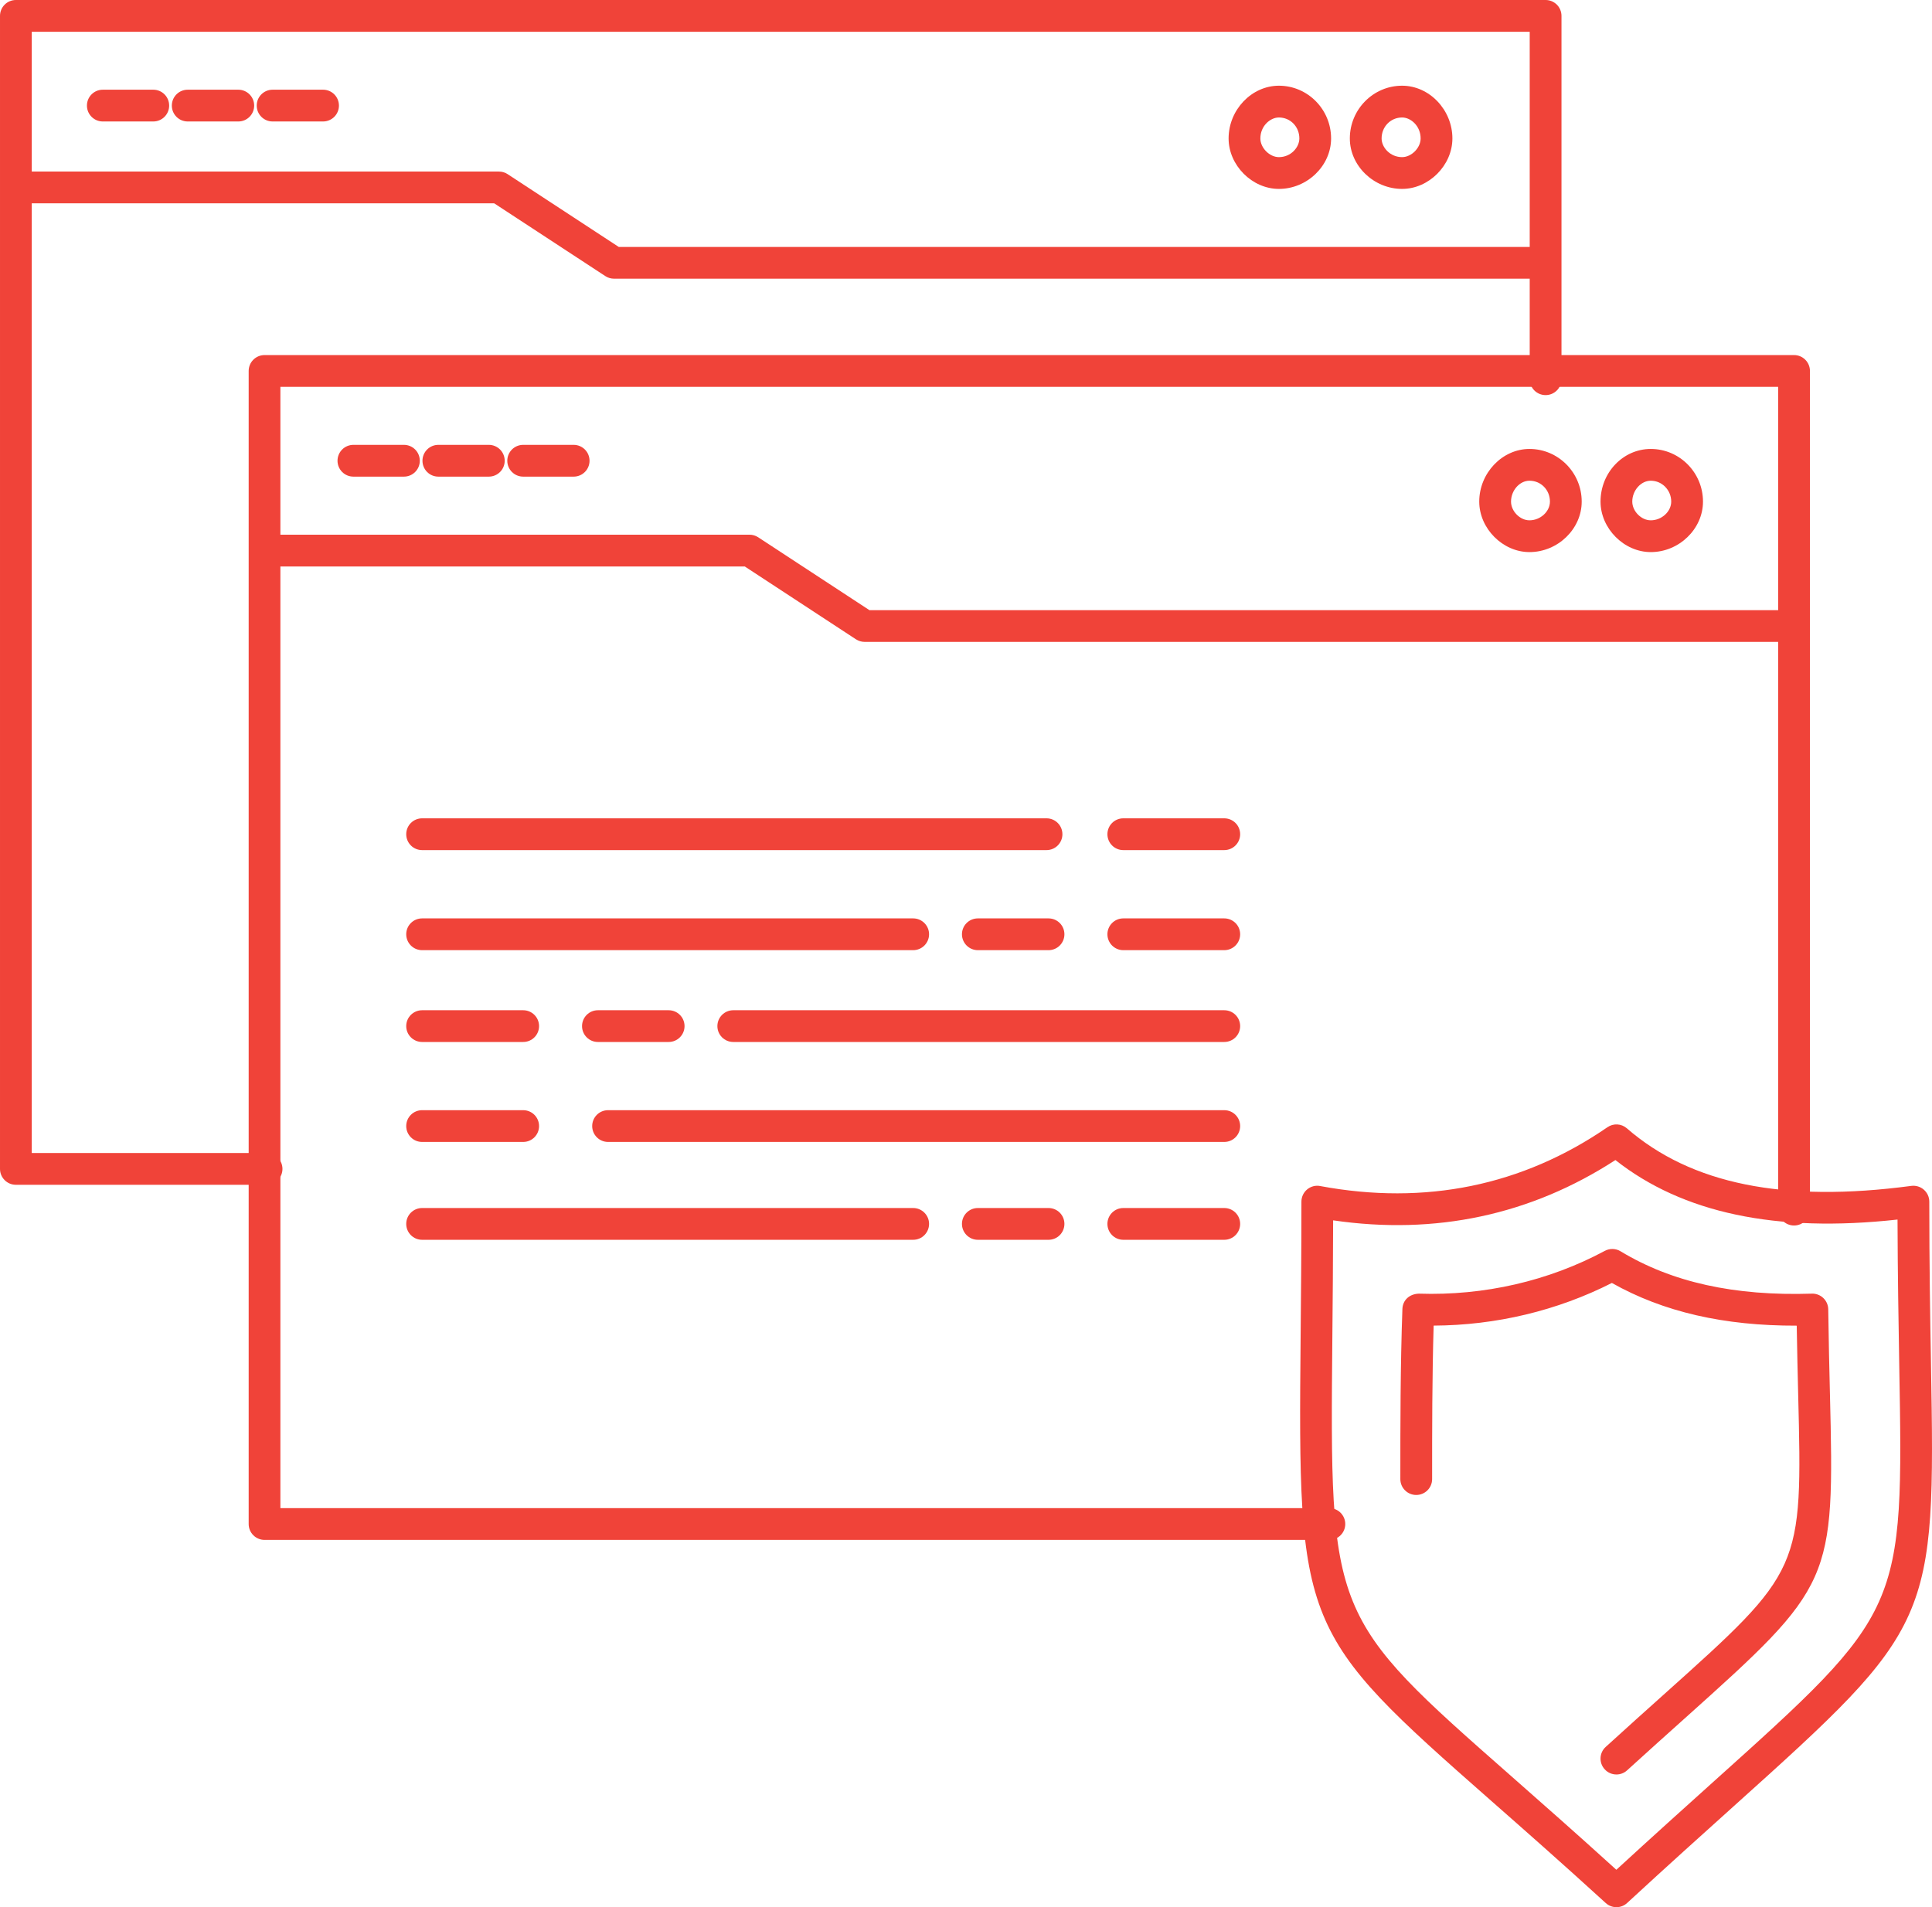
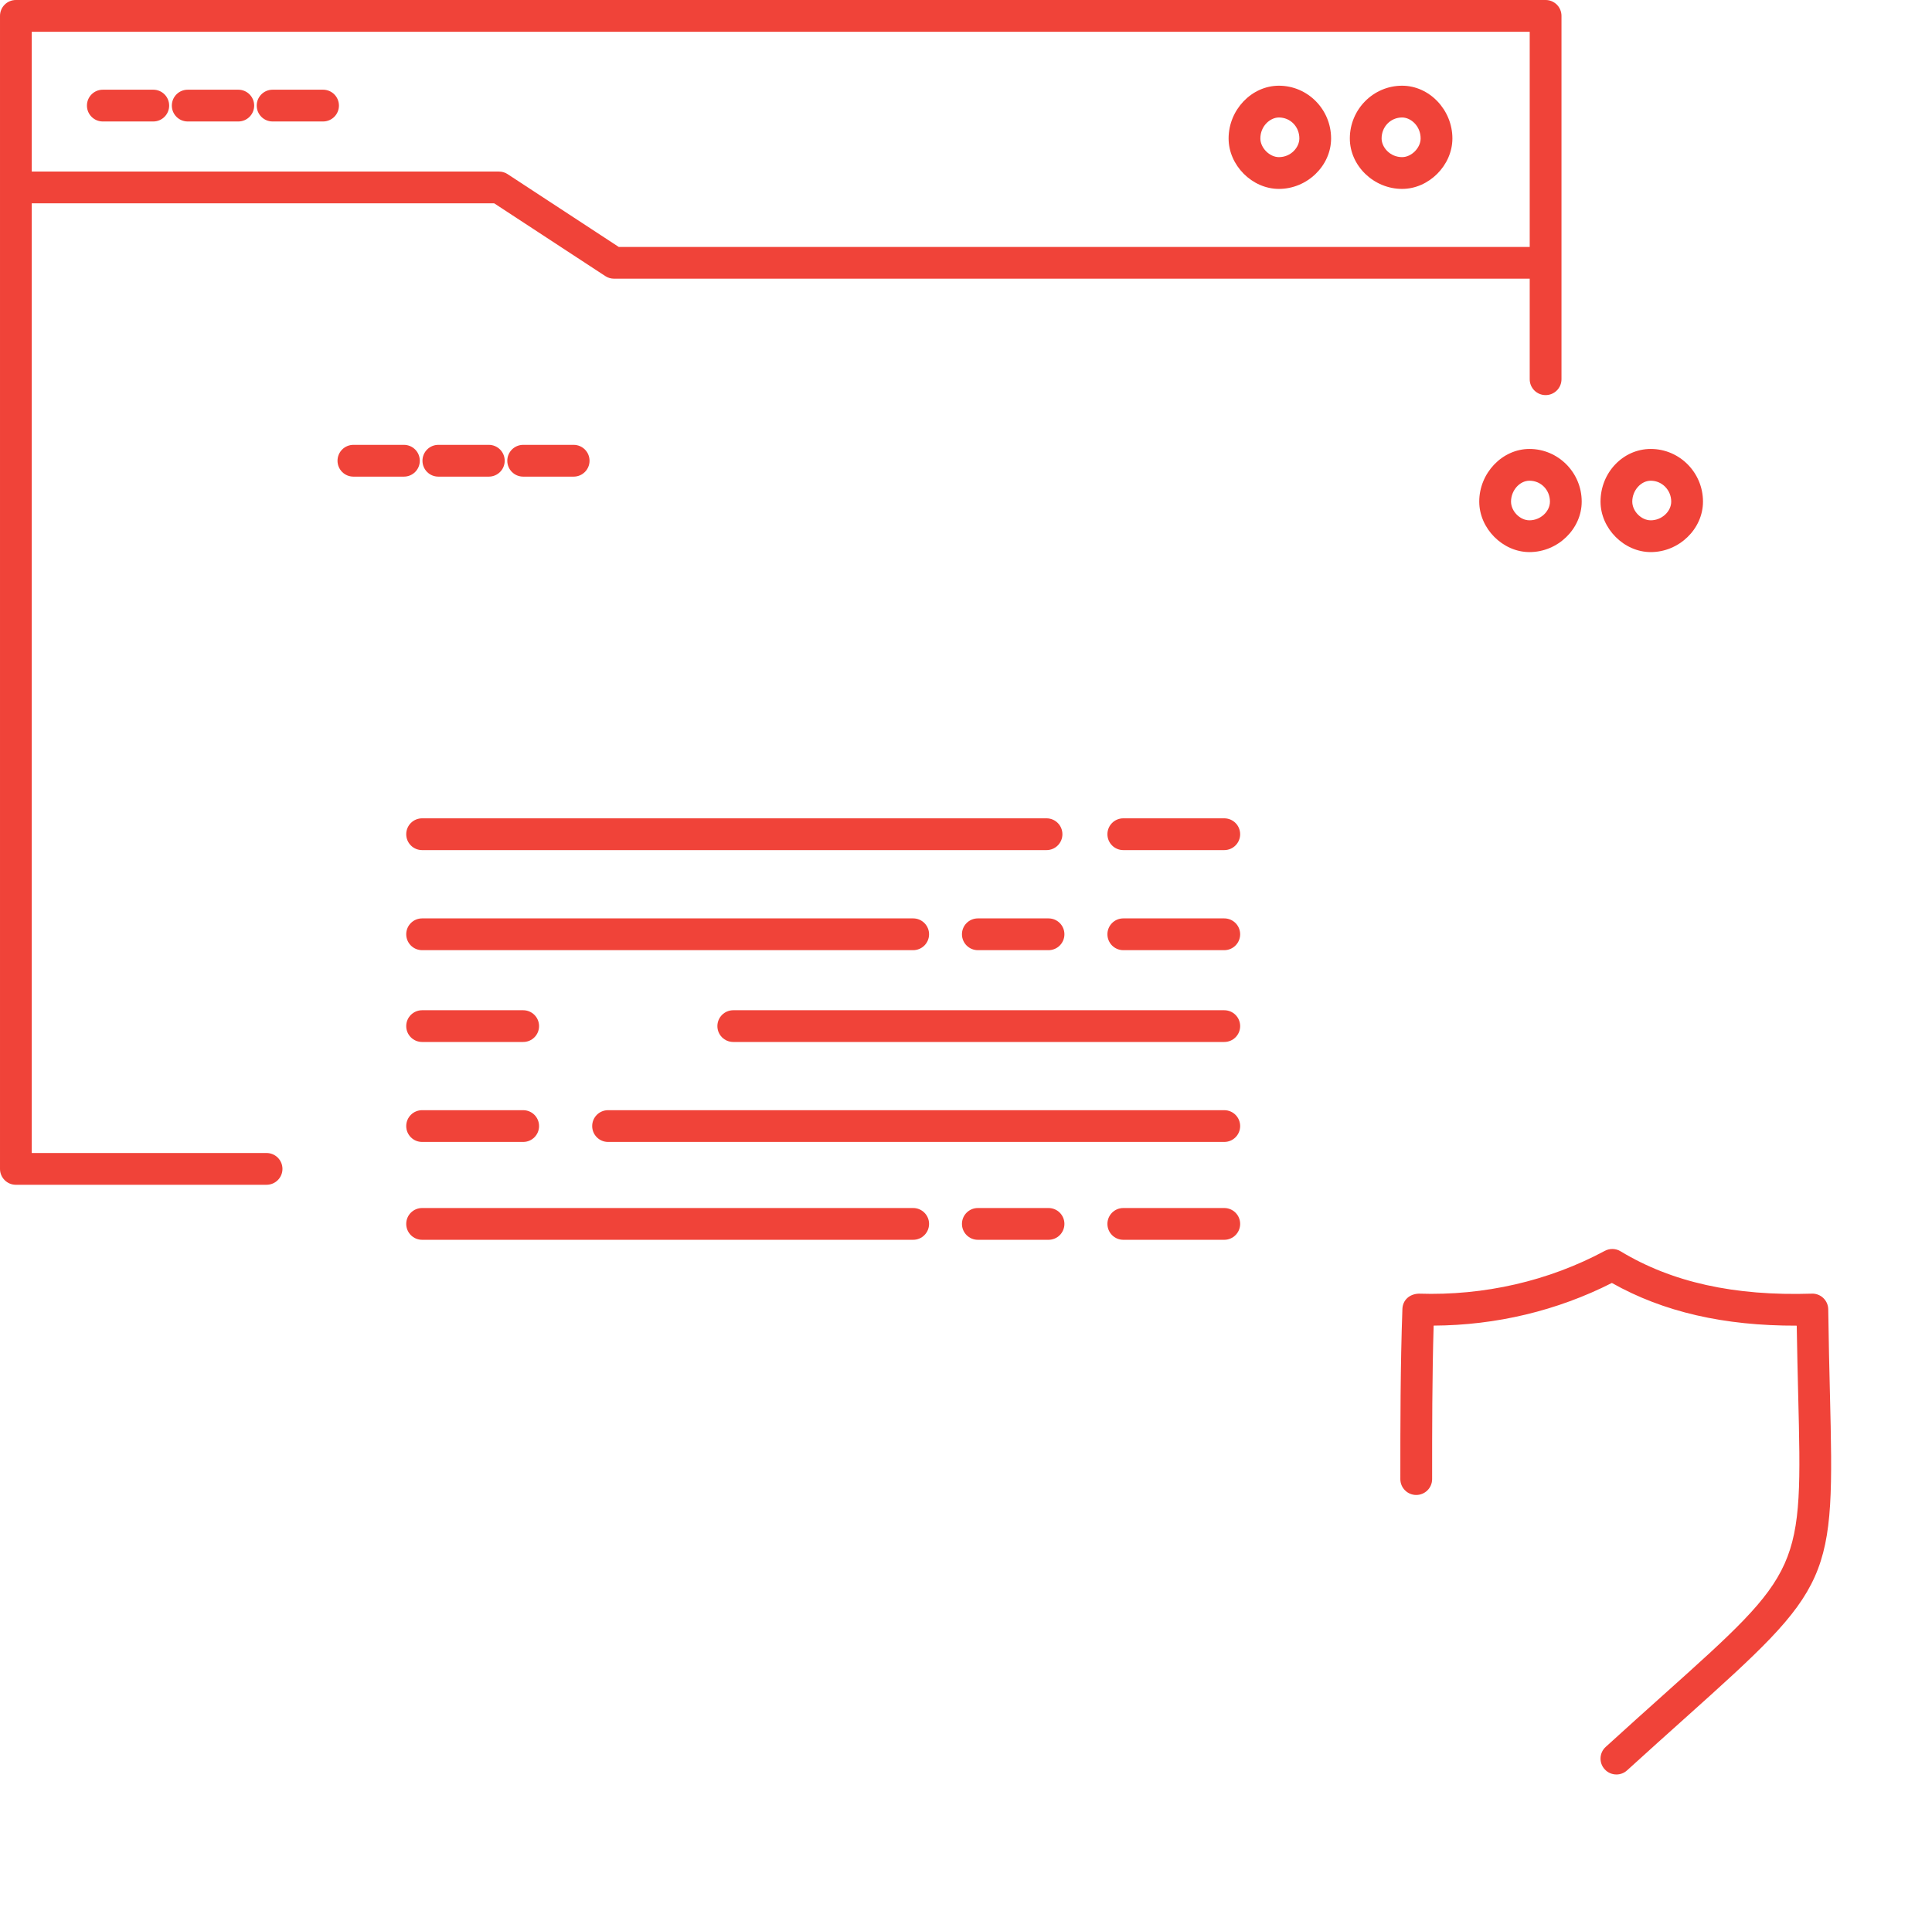
<svg xmlns="http://www.w3.org/2000/svg" xml:space="preserve" width="43.12mm" height="42.572mm" version="1.1" style="shape-rendering:geometricPrecision; text-rendering:geometricPrecision; image-rendering:optimizeQuality; fill-rule:evenodd; clip-rule:evenodd" viewBox="0 0 1640.11 1619.27">
  <defs>
    <style type="text/css">
   
    .fil0 {fill:#F04339;fill-rule:nonzero}
   
  </style>
  </defs>
  <g id="Camada_x0020_1">
    <g id="_2666105741664">
      <path class="fil0" d="M226.3 1005.93l-212.82 0c-7.44,0 -13.48,-6.03 -13.48,-13.47l0 -978.96c0,-7.47 6.03,-13.5 13.48,-13.5l1298.62 0c7.44,0 13.48,6.03 13.48,13.5l0 308.48c0,7.45 -6.03,13.48 -13.48,13.48 -7.46,0 -13.5,-6.03 -13.5,-13.48l0 -295.01 -1271.65 0 0 951.98 199.35 0c7.44,0 13.48,6.04 13.48,13.5 0,7.44 -6.04,13.47 -13.48,13.47z" />
-       <path class="fil0" d="M1128.52 1307.43l-903.95 0c-7.44,0 -13.47,-6.04 -13.47,-13.48l0 -978.98c0,-7.46 6.03,-13.5 13.47,-13.5l1298.43 0c7.47,0 13.5,6.04 13.5,13.5l0 712.05c0,7.44 -6.03,13.48 -13.5,13.48 -7.44,0 -13.48,-6.04 -13.48,-13.48l0 -698.57 -1271.49 0 0 952.01 890.49 0c7.44,0 13.5,6.03 13.5,13.5 0,7.44 -6.06,13.48 -13.5,13.48z" />
-       <path class="fil0" d="M1514.48 545l-780.44 0c-2.63,0 -5.18,-0.79 -7.4,-2.21l-94.4 -61.84 -397.41 0c-7.44,0 -13.48,-6.04 -13.48,-13.5 0,-7.45 6.04,-13.48 13.48,-13.48l401.43 0c2.63,0 5.18,0.76 7.38,2.2l94.42 61.87 776.42 0c7.46,0 13.5,6.03 13.5,13.48 0,7.46 -6.04,13.49 -13.5,13.49z" />
      <path class="fil0" d="M1401.37 408.15c-8.36,0 -15.7,8.27 -15.7,17.72 0,8.19 7.63,15.9 15.7,15.9 9.27,0 17.36,-7.42 17.36,-15.9 0,-9.77 -7.77,-17.72 -17.36,-17.72zm0 60.6c-22.7,0 -42.65,-20.03 -42.65,-42.87 0,-24.63 19.13,-44.7 42.65,-44.7 24.44,0 44.33,20.07 44.33,44.7 0,23.24 -20.32,42.87 -44.33,42.87z" />
      <path class="fil0" d="M1298.39 408.15c-8.35,0 -15.65,8.27 -15.65,17.72 0,8.19 7.61,15.9 15.65,15.9 9.27,0 17.38,-7.42 17.38,-15.9 0,-9.93 -7.63,-17.72 -17.38,-17.72zm0 60.6c-22.7,0 -42.63,-20.03 -42.63,-42.87 0,-24.24 19.53,-44.7 42.63,-44.7 24.45,0 44.35,20.07 44.35,44.7 0,23.24 -20.29,42.87 -44.35,42.87z" />
      <path class="fil0" d="M1301.83 236.62l-780.56 0c-2.64,0 -5.21,-0.76 -7.38,-2.2l-94.36 -61.79 -395.68 0c-7.44,0 -13.48,-6.03 -13.48,-13.49 0,-7.45 6.04,-13.48 13.48,-13.48l399.71 0c2.64,0 5.21,0.76 7.38,2.2l94.33 61.8 776.57 0c7.44,0 13.48,6.04 13.48,13.48 0,7.45 -6.04,13.48 -13.48,13.48z" />
      <path class="fil0" d="M1190.28 99.75c-9.76,0 -17.41,7.82 -17.41,17.8 0,7.53 7.15,15.86 17.41,15.86 7.92,0 15.72,-7.85 15.72,-15.86 0,-10.51 -8.27,-17.8 -15.72,-17.8zm0 60.64c-24.07,0 -44.38,-19.63 -44.38,-42.84 0,-24.67 19.92,-44.78 44.38,-44.78 23.14,0 42.69,20.5 42.69,44.78 0,22.81 -19.97,42.84 -42.69,42.84z" />
      <path class="fil0" d="M1085.69 99.75c-7.46,0 -15.74,7.3 -15.74,17.8 0,8.01 7.8,15.86 15.74,15.86 10.22,0 17.36,-8.33 17.36,-15.86 0,-9.99 -7.63,-17.8 -17.36,-17.8zm0 60.64c-22.75,0 -42.71,-20.03 -42.71,-42.84 0,-24.28 19.55,-44.78 42.71,-44.78 24.42,0 44.3,20.11 44.3,44.78 0,23.2 -20.3,42.84 -44.3,42.84z" />
      <path class="fil0" d="M888.42 721.77l-530.09 0c-7.45,0 -13.48,-6.03 -13.48,-13.48 0,-7.46 6.03,-13.5 13.48,-13.5l530.09 0c7.44,0 13.48,6.03 13.48,13.5 0,7.45 -6.03,13.48 -13.48,13.48z" />
      <path class="fil0" d="M1039.29 721.77l-85.69 0c-7.46,0 -13.49,-6.03 -13.49,-13.48 0,-7.46 6.03,-13.5 13.49,-13.5l85.69 0c7.47,0 13.5,6.03 13.5,13.5 0,7.45 -6.03,13.48 -13.5,13.48z" />
      <path class="fil0" d="M775.2 806.73l-416.87 0c-7.45,0 -13.48,-6.04 -13.48,-13.5 0,-7.44 6.03,-13.48 13.48,-13.48l416.87 0c7.44,0 13.5,6.04 13.5,13.48 0,7.46 -6.06,13.5 -13.5,13.5z" />
      <path class="fil0" d="M1039.29 806.73l-85.69 0c-7.46,0 -13.49,-6.04 -13.49,-13.5 0,-7.44 6.03,-13.48 13.49,-13.48l85.69 0c7.47,0 13.5,6.04 13.5,13.48 0,7.46 -6.03,13.5 -13.5,13.5z" />
      <path class="fil0" d="M890.12 806.73l-60 0c-7.46,0 -13.5,-6.04 -13.5,-13.5 0,-7.44 6.04,-13.48 13.5,-13.48l60 0c7.45,0 13.48,6.04 13.48,13.48 0,7.46 -6.03,13.5 -13.48,13.5z" />
      <path class="fil0" d="M1039.29 884.68l-416.81 0c-7.44,0 -13.48,-6.03 -13.48,-13.47 0,-7.44 6.04,-13.48 13.48,-13.48l416.81 0c7.47,0 13.5,6.03 13.5,13.48 0,7.44 -6.03,13.47 -13.5,13.47z" />
      <path class="fil0" d="M444.14 884.68l-85.81 0c-7.45,0 -13.48,-6.03 -13.48,-13.47 0,-7.44 6.03,-13.48 13.48,-13.48l85.81 0c7.44,0 13.48,6.03 13.48,13.48 0,7.44 -6.03,13.47 -13.48,13.47z" />
-       <path class="fil0" d="M567.62 884.68l-60.06 0c-7.42,0 -13.46,-6.03 -13.46,-13.47 0,-7.44 6.04,-13.48 13.46,-13.48l60.06 0c7.47,0 13.5,6.03 13.5,13.48 0,7.44 -6.03,13.47 -13.5,13.47z" />
      <path class="fil0" d="M1039.29 969.56l-523.09 0c-7.44,0 -13.48,-6.03 -13.48,-13.48 0,-7.46 6.03,-13.49 13.48,-13.49l523.09 0c7.47,0 13.5,6.03 13.5,13.49 0,7.45 -6.03,13.48 -13.5,13.48z" />
      <path class="fil0" d="M444.14 969.56l-85.81 0c-7.45,0 -13.48,-6.03 -13.48,-13.48 0,-7.46 6.03,-13.49 13.48,-13.49l85.81 0c7.44,0 13.48,6.03 13.48,13.49 0,7.45 -6.03,13.48 -13.48,13.48z" />
      <path class="fil0" d="M775.2 1052.64l-416.87 0c-7.45,0 -13.48,-6.04 -13.48,-13.5 0,-7.44 6.03,-13.48 13.48,-13.48l416.87 0c7.44,0 13.5,6.04 13.5,13.48 0,7.46 -6.06,13.5 -13.5,13.5z" />
      <path class="fil0" d="M1039.29 1052.64l-85.69 0c-7.46,0 -13.49,-6.04 -13.49,-13.5 0,-7.44 6.03,-13.48 13.49,-13.48l85.69 0c7.47,0 13.5,6.04 13.5,13.48 0,7.46 -6.03,13.5 -13.5,13.5z" />
      <path class="fil0" d="M890.12 1052.64l-60 0c-7.46,0 -13.5,-6.04 -13.5,-13.5 0,-7.44 6.04,-13.48 13.5,-13.48l60 0c7.45,0 13.48,6.04 13.48,13.48 0,7.46 -6.03,13.5 -13.48,13.5z" />
      <path class="fil0" d="M342.9 404.68l-42.9 0c-7.44,0 -13.48,-6.03 -13.48,-13.48 0,-7.47 6.04,-13.5 13.48,-13.5l42.9 0c7.45,0 13.48,6.03 13.48,13.5 0,7.44 -6.03,13.48 -13.48,13.48z" />
      <path class="fil0" d="M414.97 404.68l-42.85 0c-7.45,0 -13.48,-6.03 -13.48,-13.48 0,-7.47 6.03,-13.5 13.48,-13.5l42.85 0c7.44,0 13.48,6.03 13.48,13.5 0,7.44 -6.03,13.48 -13.48,13.48z" />
      <path class="fil0" d="M486.99 404.68l-42.86 0c-7.44,0 -13.48,-6.03 -13.48,-13.48 0,-7.47 6.04,-13.5 13.48,-13.5l42.86 0c7.44,0 13.48,6.03 13.48,13.5 0,7.44 -6.03,13.48 -13.48,13.48z" />
      <path class="fil0" d="M130.12 103.14l-42.86 0c-7.42,0 -13.46,-6.03 -13.46,-13.48 0,-7.47 6.03,-13.5 13.46,-13.5l42.86 0c7.44,0 13.48,6.03 13.48,13.5 0,7.44 -6.04,13.48 -13.48,13.48z" />
      <path class="fil0" d="M202.29 103.14l-42.94 0c-7.45,0 -13.48,-6.03 -13.48,-13.48 0,-7.47 6.03,-13.5 13.48,-13.5l42.94 0c7.44,0 13.48,6.03 13.48,13.5 0,7.44 -6.03,13.48 -13.48,13.48z" />
      <path class="fil0" d="M274.25 103.14l-42.84 0c-7.44,0 -13.48,-6.03 -13.48,-13.48 0,-7.47 6.04,-13.5 13.48,-13.5l42.84 0c7.44,0 13.48,6.03 13.48,13.5 0,7.44 -6.04,13.48 -13.48,13.48z" />
-       <path class="fil0" d="M1131.72 1036.12c-0.06,36.61 -0.38,69.1 -0.65,98.15 -2.2,238.24 -2.2,238.24 152.47,374.29 25.29,22.27 54.63,48.08 88.61,78.95 30.81,-28.32 57.82,-52.6 81.48,-73.89 162.34,-145.92 162.34,-145.92 158.65,-355.93 -0.58,-34.7 -1.29,-74.95 -1.43,-122.24 -103.1,11.37 -182.47,-5.55 -239.5,-50.52 -71.74,46.55 -152.59,63.94 -239.63,51.19zm240.48 583.15c-3.26,0 -6.51,-1.18 -9.08,-3.54 -37.75,-34.46 -69.93,-62.76 -97.38,-86.91 -162.42,-142.89 -163.91,-146.58 -161.61,-394.77 0.31,-33.13 0.67,-70.74 0.67,-113.82 0,-4.01 1.8,-7.82 4.87,-10.37 3.07,-2.58 7.22,-3.65 11.07,-2.86 89.13,16.61 171.62,-0.25 243.84,-49.93 5.06,-3.5 11.82,-3.13 16.48,0.91 54.57,47.42 133.29,63.32 241.47,48.89 3.87,-0.5 7.73,0.67 10.65,3.21 2.94,2.57 4.63,6.26 4.63,10.14 0,53.79 0.76,98.78 1.43,137 3.85,220.22 2.28,223.75 -167.58,376.45 -25.88,23.29 -55.79,50.15 -90.33,82.02 -2.57,2.39 -5.84,3.59 -9.12,3.59z" />
      <path class="fil0" d="M1372.2 1506.6c-3.67,0 -7.3,-1.49 -9.95,-4.41 -5.04,-5.5 -4.63,-14.02 0.89,-19.01 18.16,-16.57 34.42,-31.12 48.96,-44.16 118.09,-105.86 118.09,-105.86 114.4,-255.53 -0.41,-17.29 -0.89,-36.47 -1.22,-57.95 -61.72,0.18 -113.3,-11.65 -156.92,-36.26 -46.38,23.55 -98.3,35.95 -151.31,36.22 -1.29,43.95 -1.29,87.78 -1.29,130.31 0,7.44 -6.03,13.48 -13.48,13.48 -7.47,0 -13.5,-6.04 -13.5,-13.48 0,-47 0,-95.62 1.75,-144.47 0.27,-7.4 5.87,-12.69 13.93,-12.98 55.42,1.84 110.16,-10.68 157.89,-36.32 4.25,-2.26 9.3,-2.13 13.37,0.35 43.49,26.31 96.61,38.09 162.4,35.97 3.53,-0.16 7.14,1.22 9.74,3.73 2.62,2.49 4.11,5.93 4.17,9.56 0.35,26.89 0.93,50.42 1.43,71.17 3.95,160.6 2.8,163.19 -123.38,276.27 -14.49,12.98 -30.68,27.51 -48.81,44 -2.57,2.36 -5.84,3.52 -9.08,3.52z" />
    </g>
  </g>
</svg>